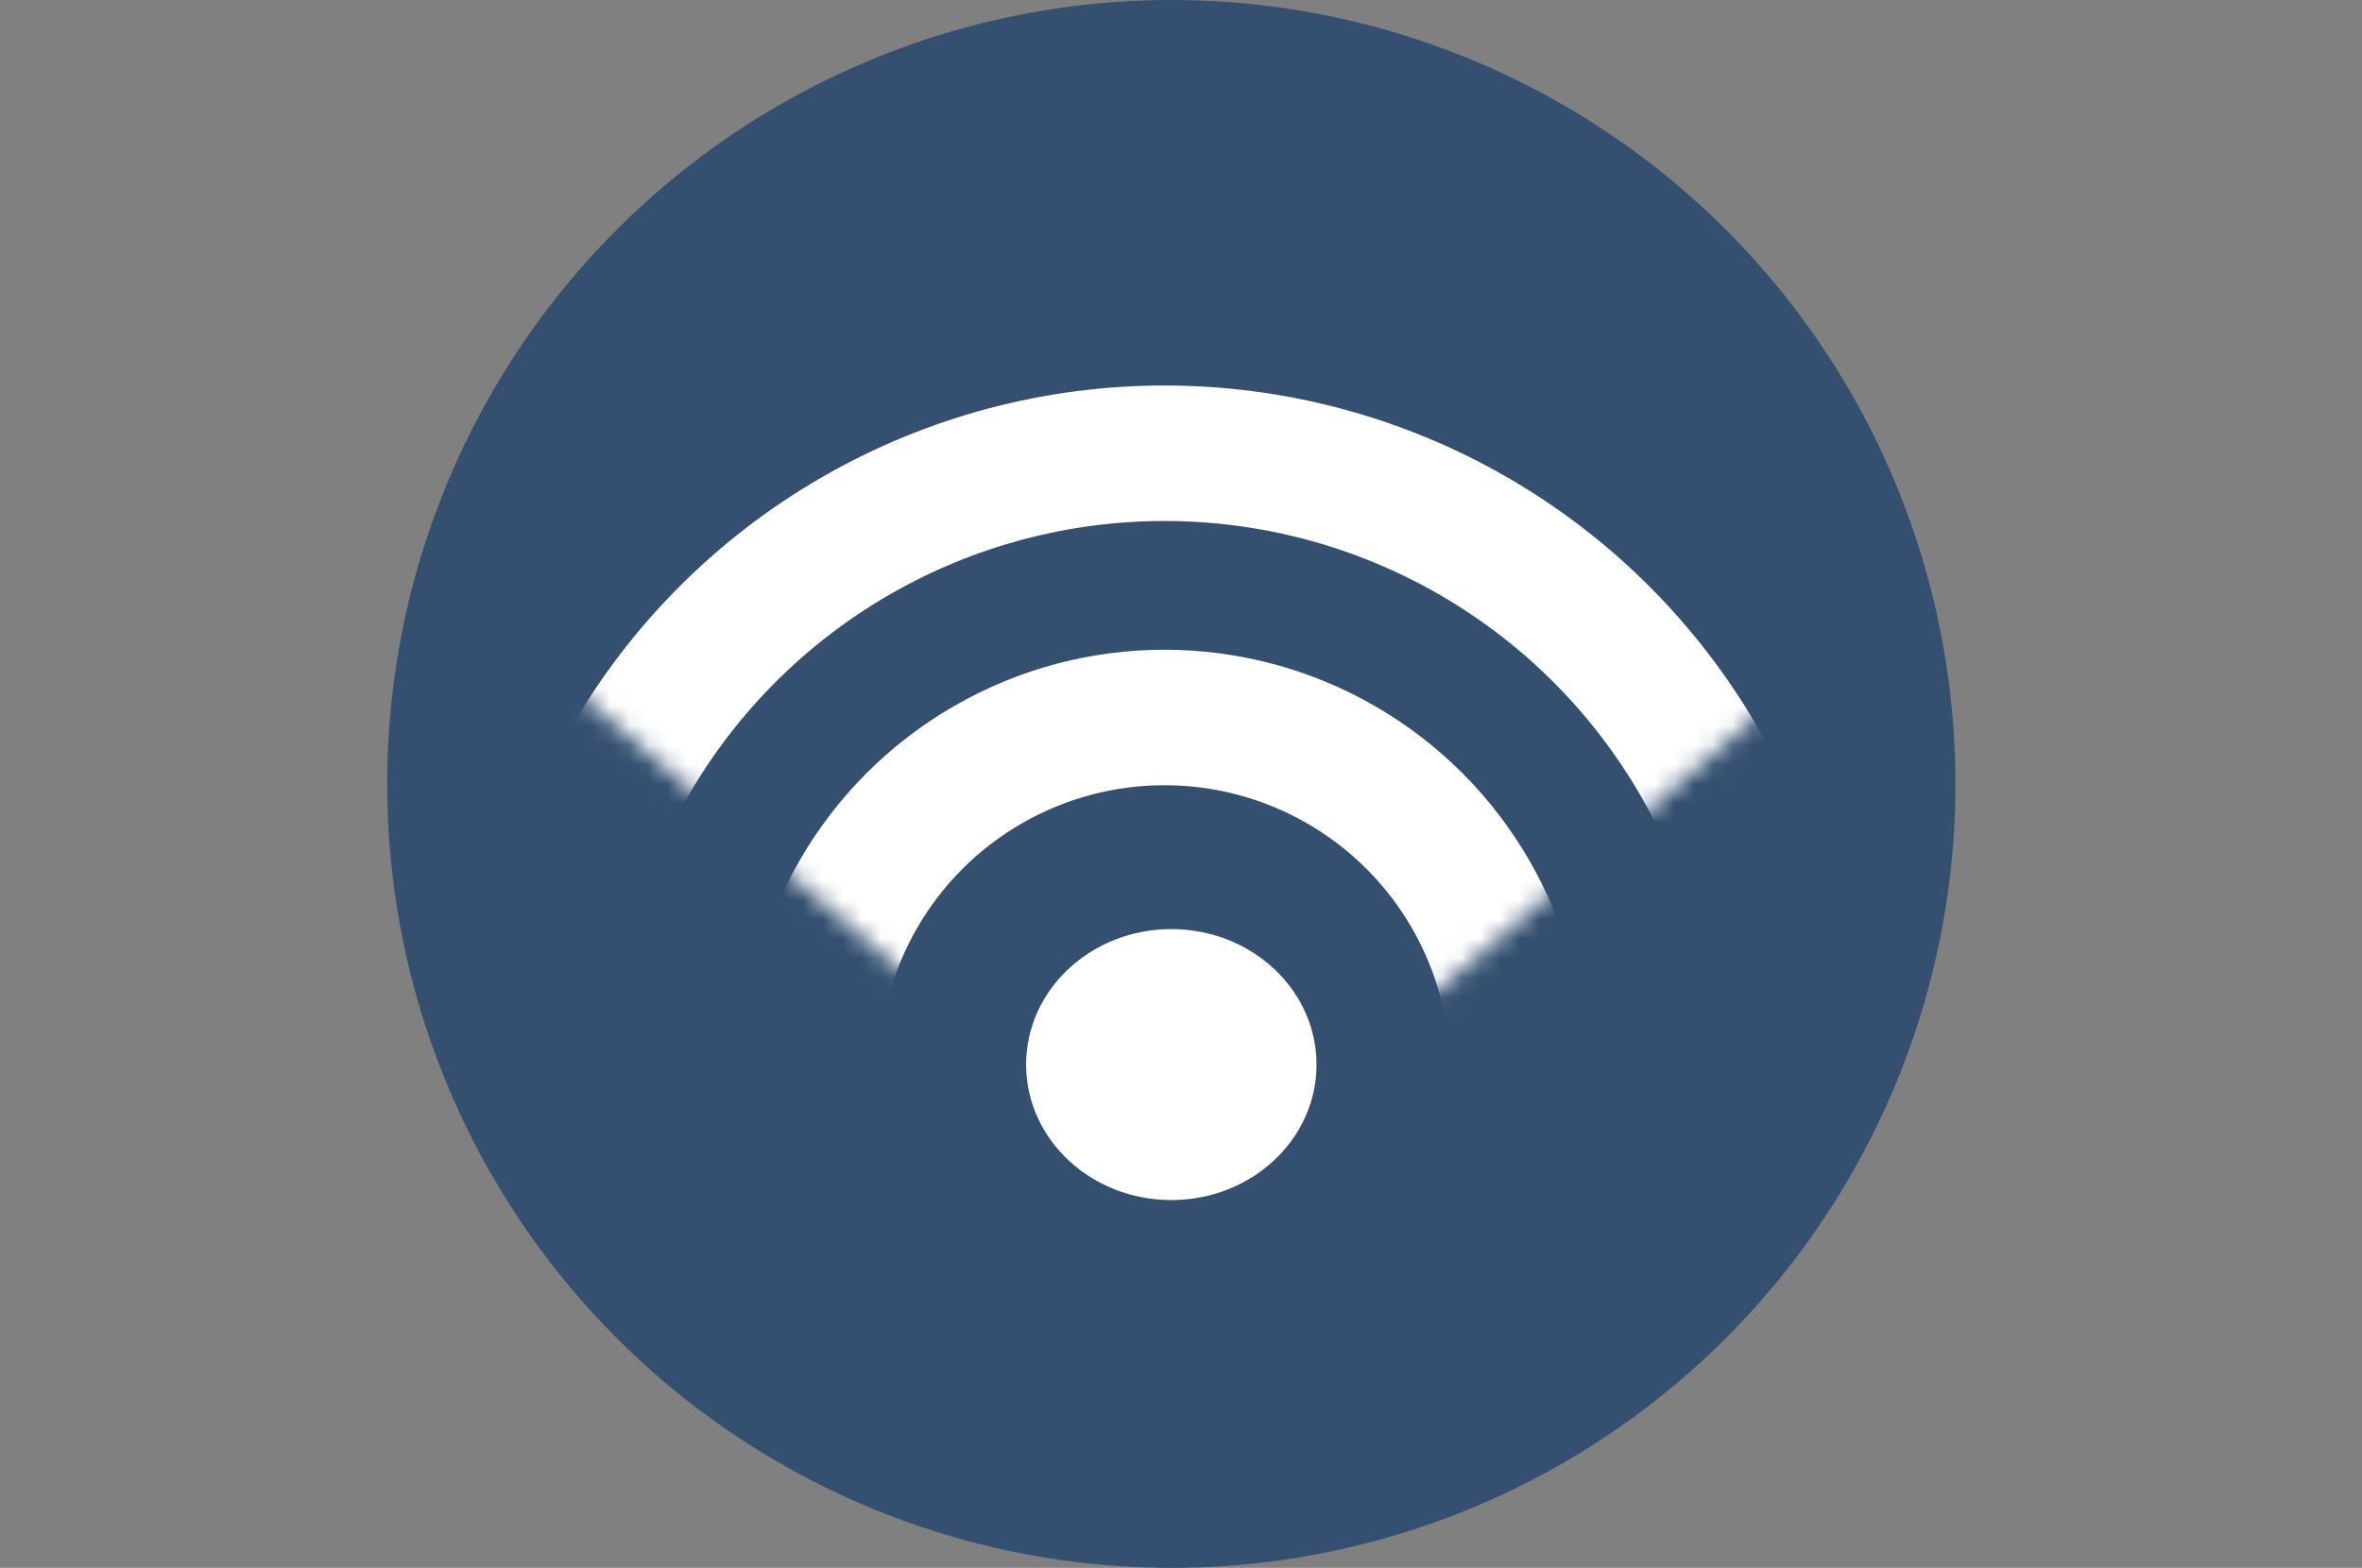
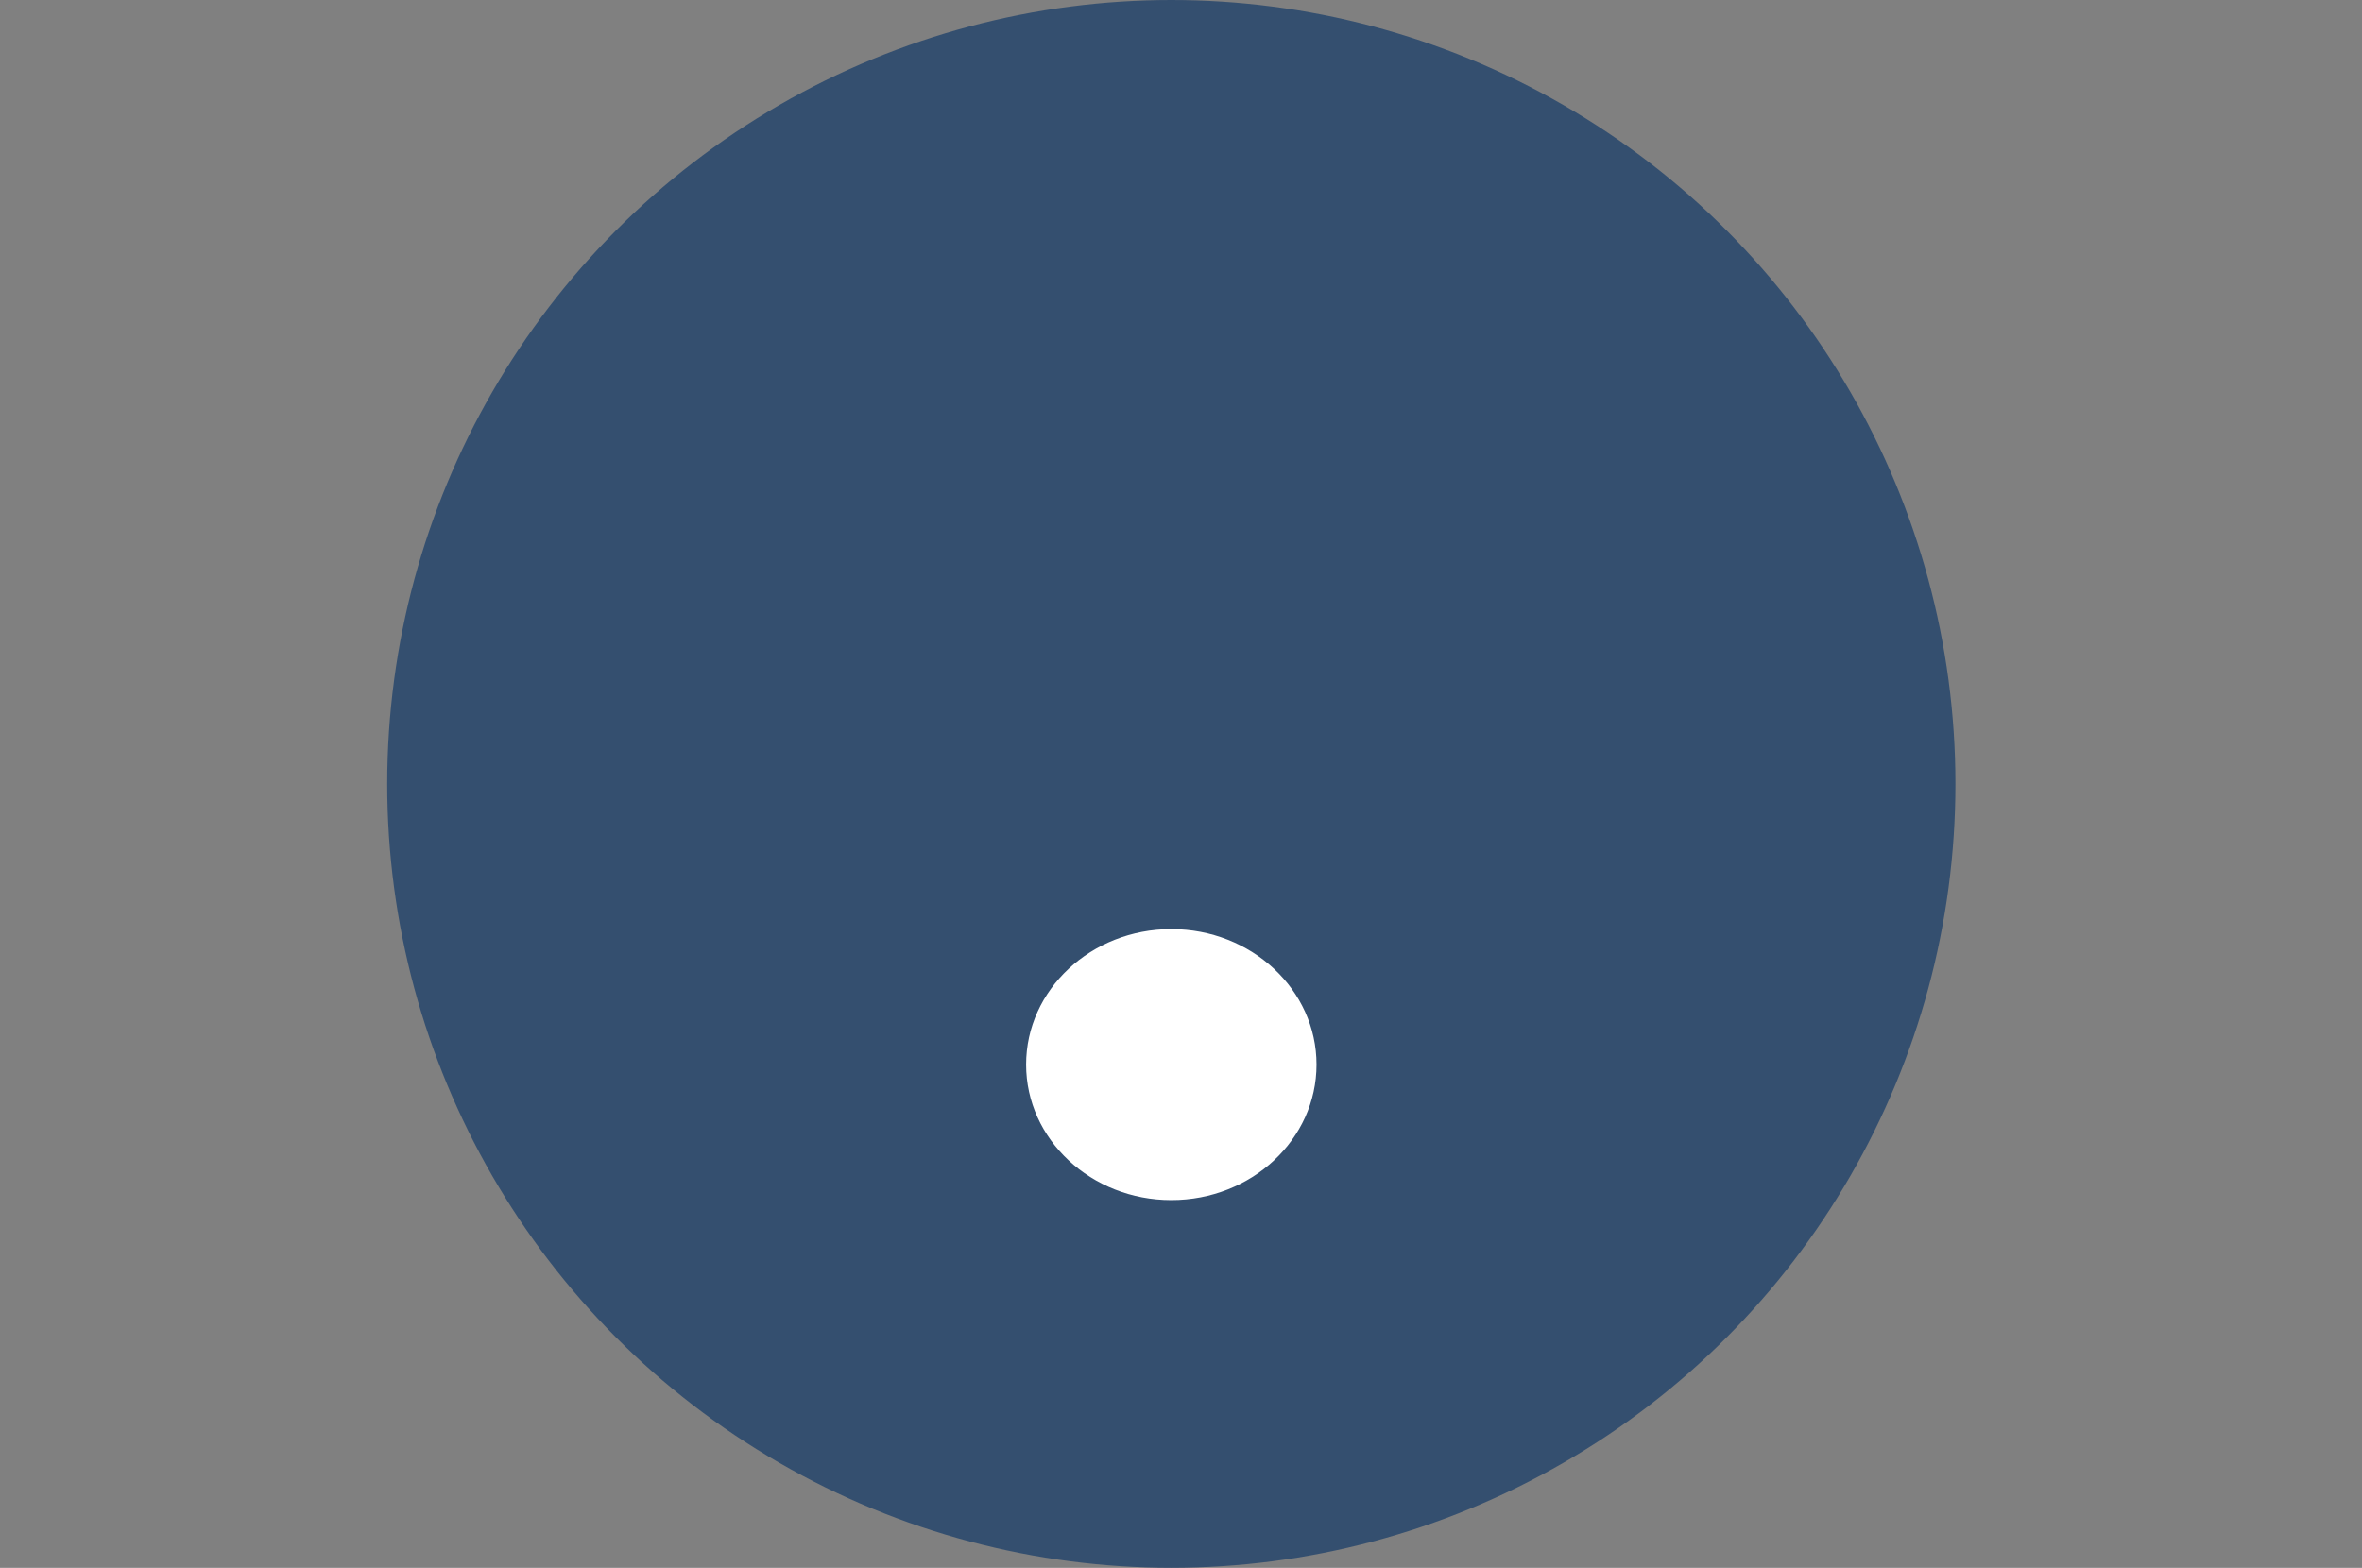
<svg xmlns="http://www.w3.org/2000/svg" width="122" height="81" viewBox="0 0 122 81" fill="none">
  <rect x="0" y="0" width="122" height="81" fill="#808080" stroke="none" />
  <circle cx="60.5" cy="40.5" r="40.5" fill="#344F6F" />
  <ellipse cx="60.5" cy="55" rx="7.5" ry="7" fill="white" />
  <mask id="mask0_71_2542" style="mask-type:alpha" maskUnits="userSpaceOnUse" x="8" y="17" width="106" height="46">
    <path d="M61 62.573L8.172 17.143L113.828 17.143L61 62.573Z" fill="#D9D9D9" />
  </mask>
  <g mask="url(#mask0_71_2542)">
-     <circle cx="60.147" cy="55.322" r="18.255" stroke="white" stroke-width="7" />
-     <circle cx="60.147" cy="55.322" r="31.906" stroke="white" stroke-width="7" />
-   </g>
+     </g>
</svg>